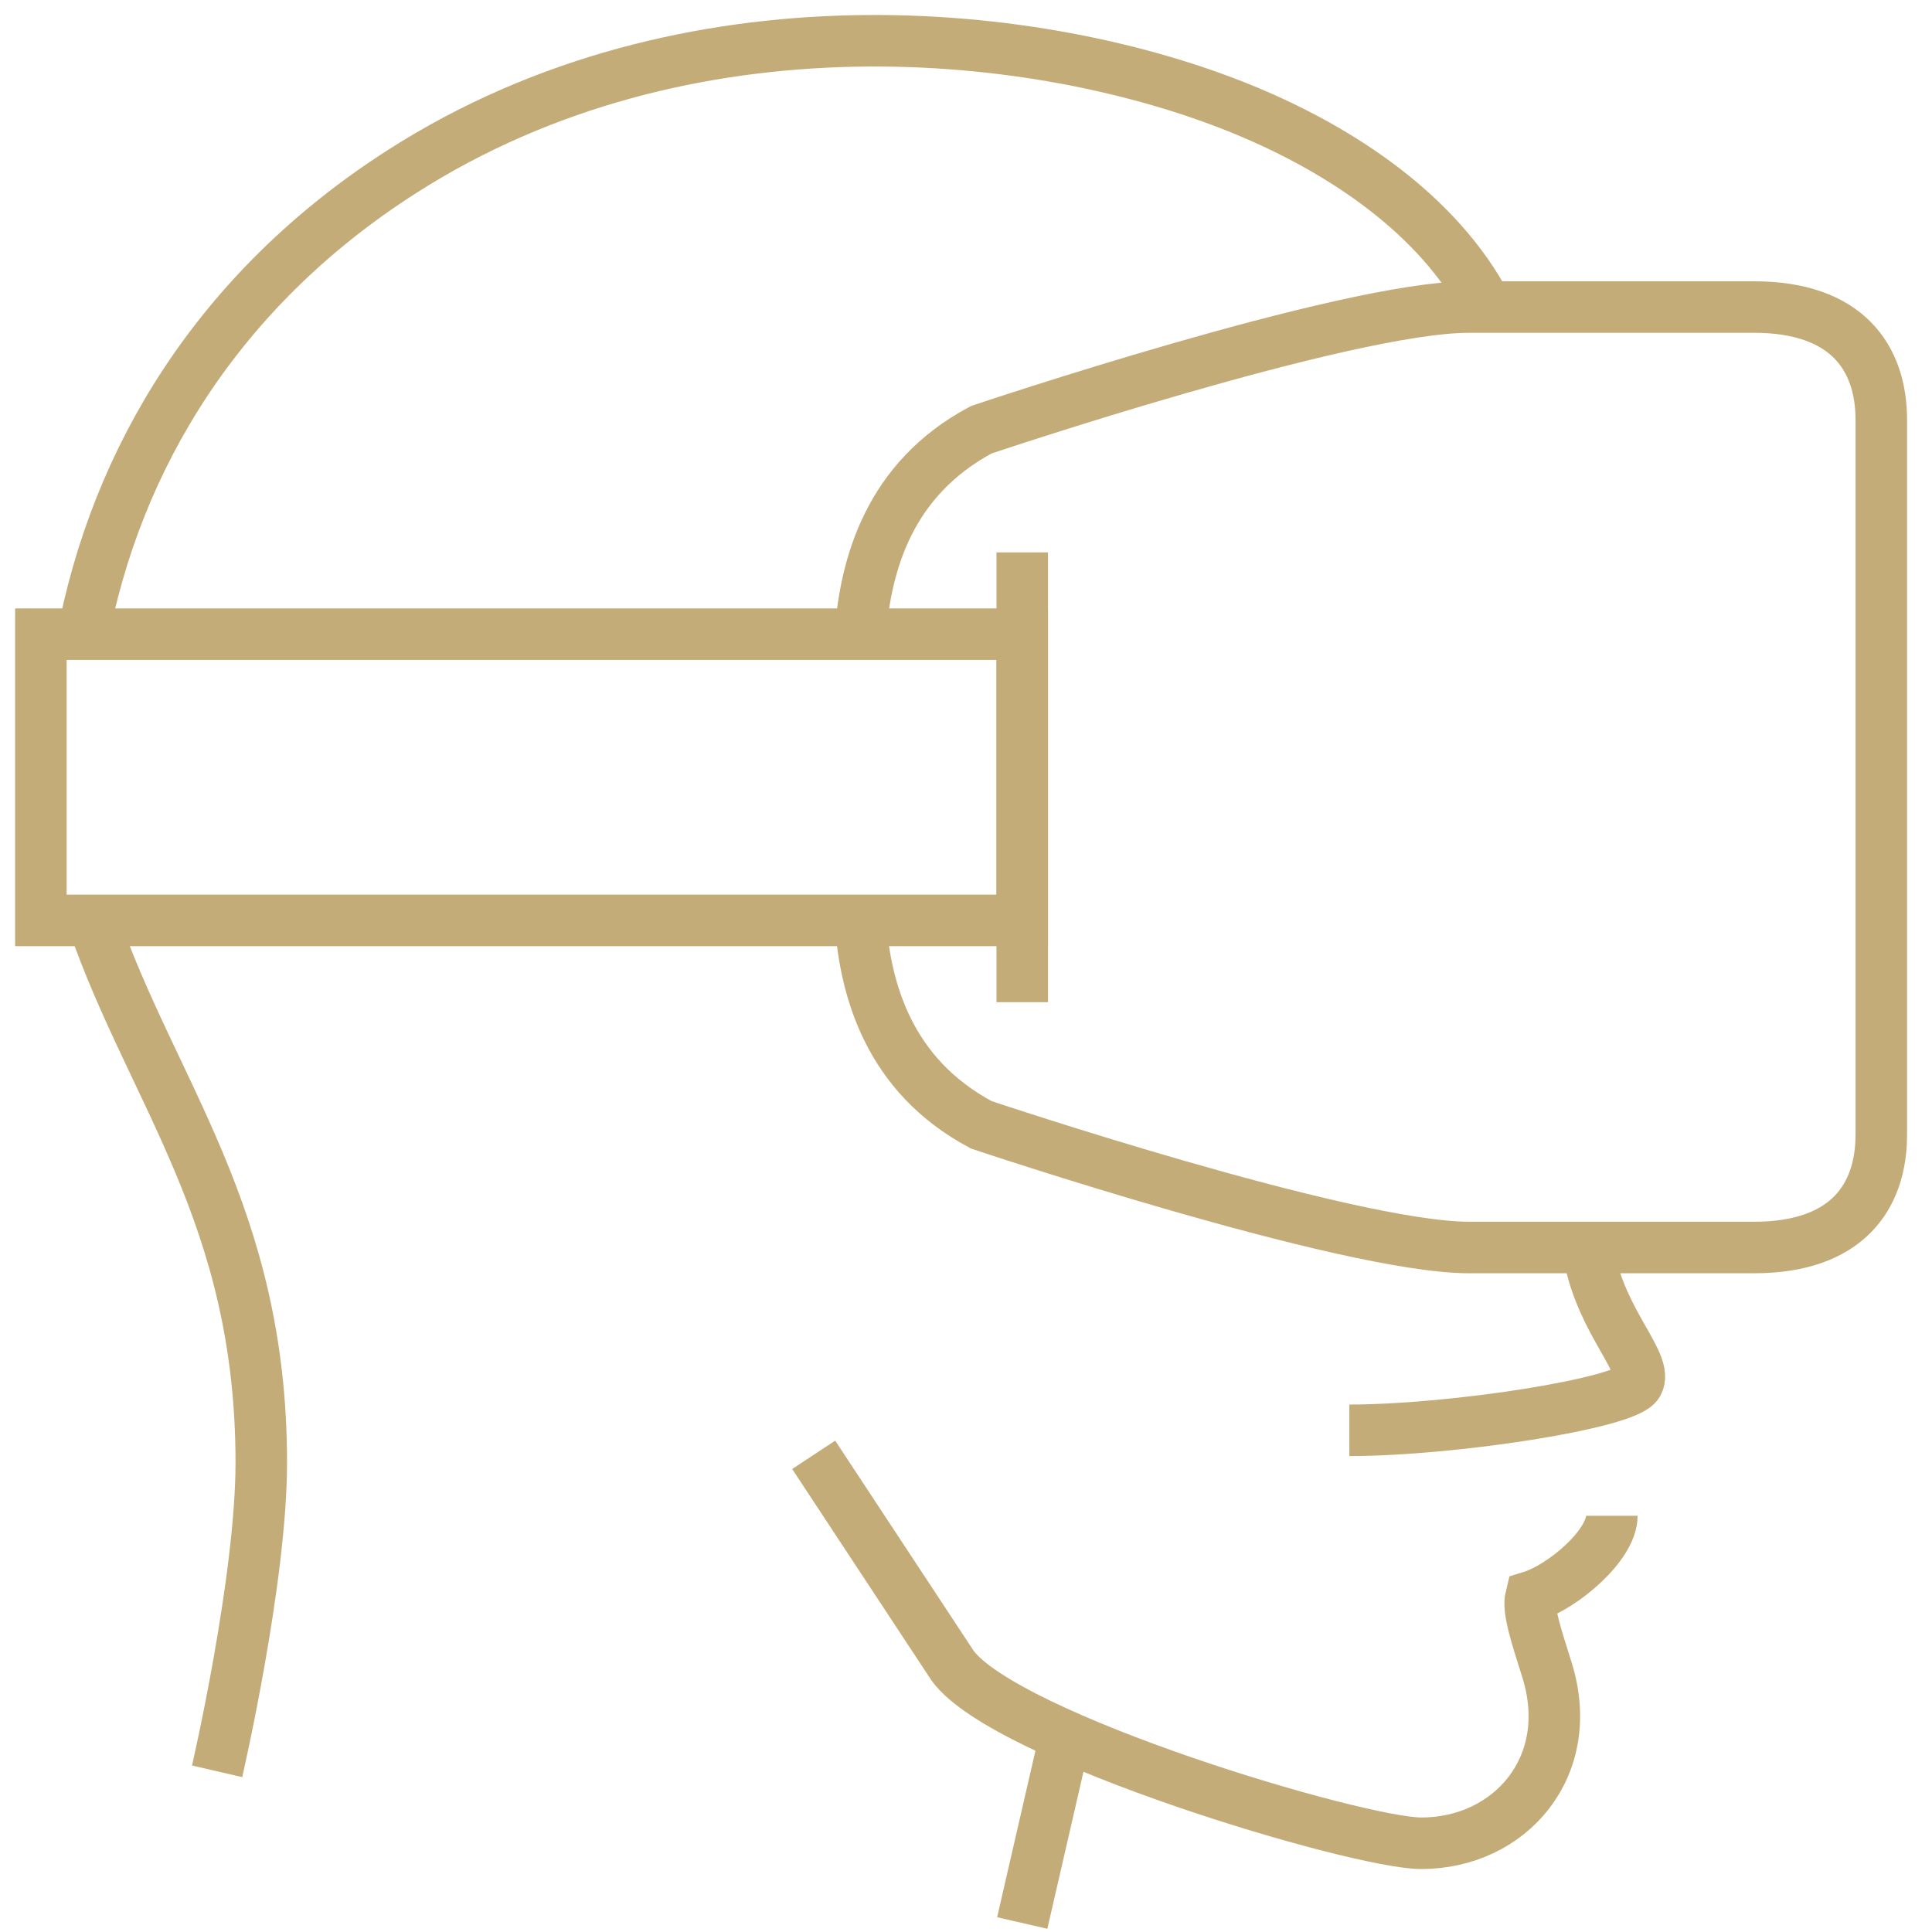
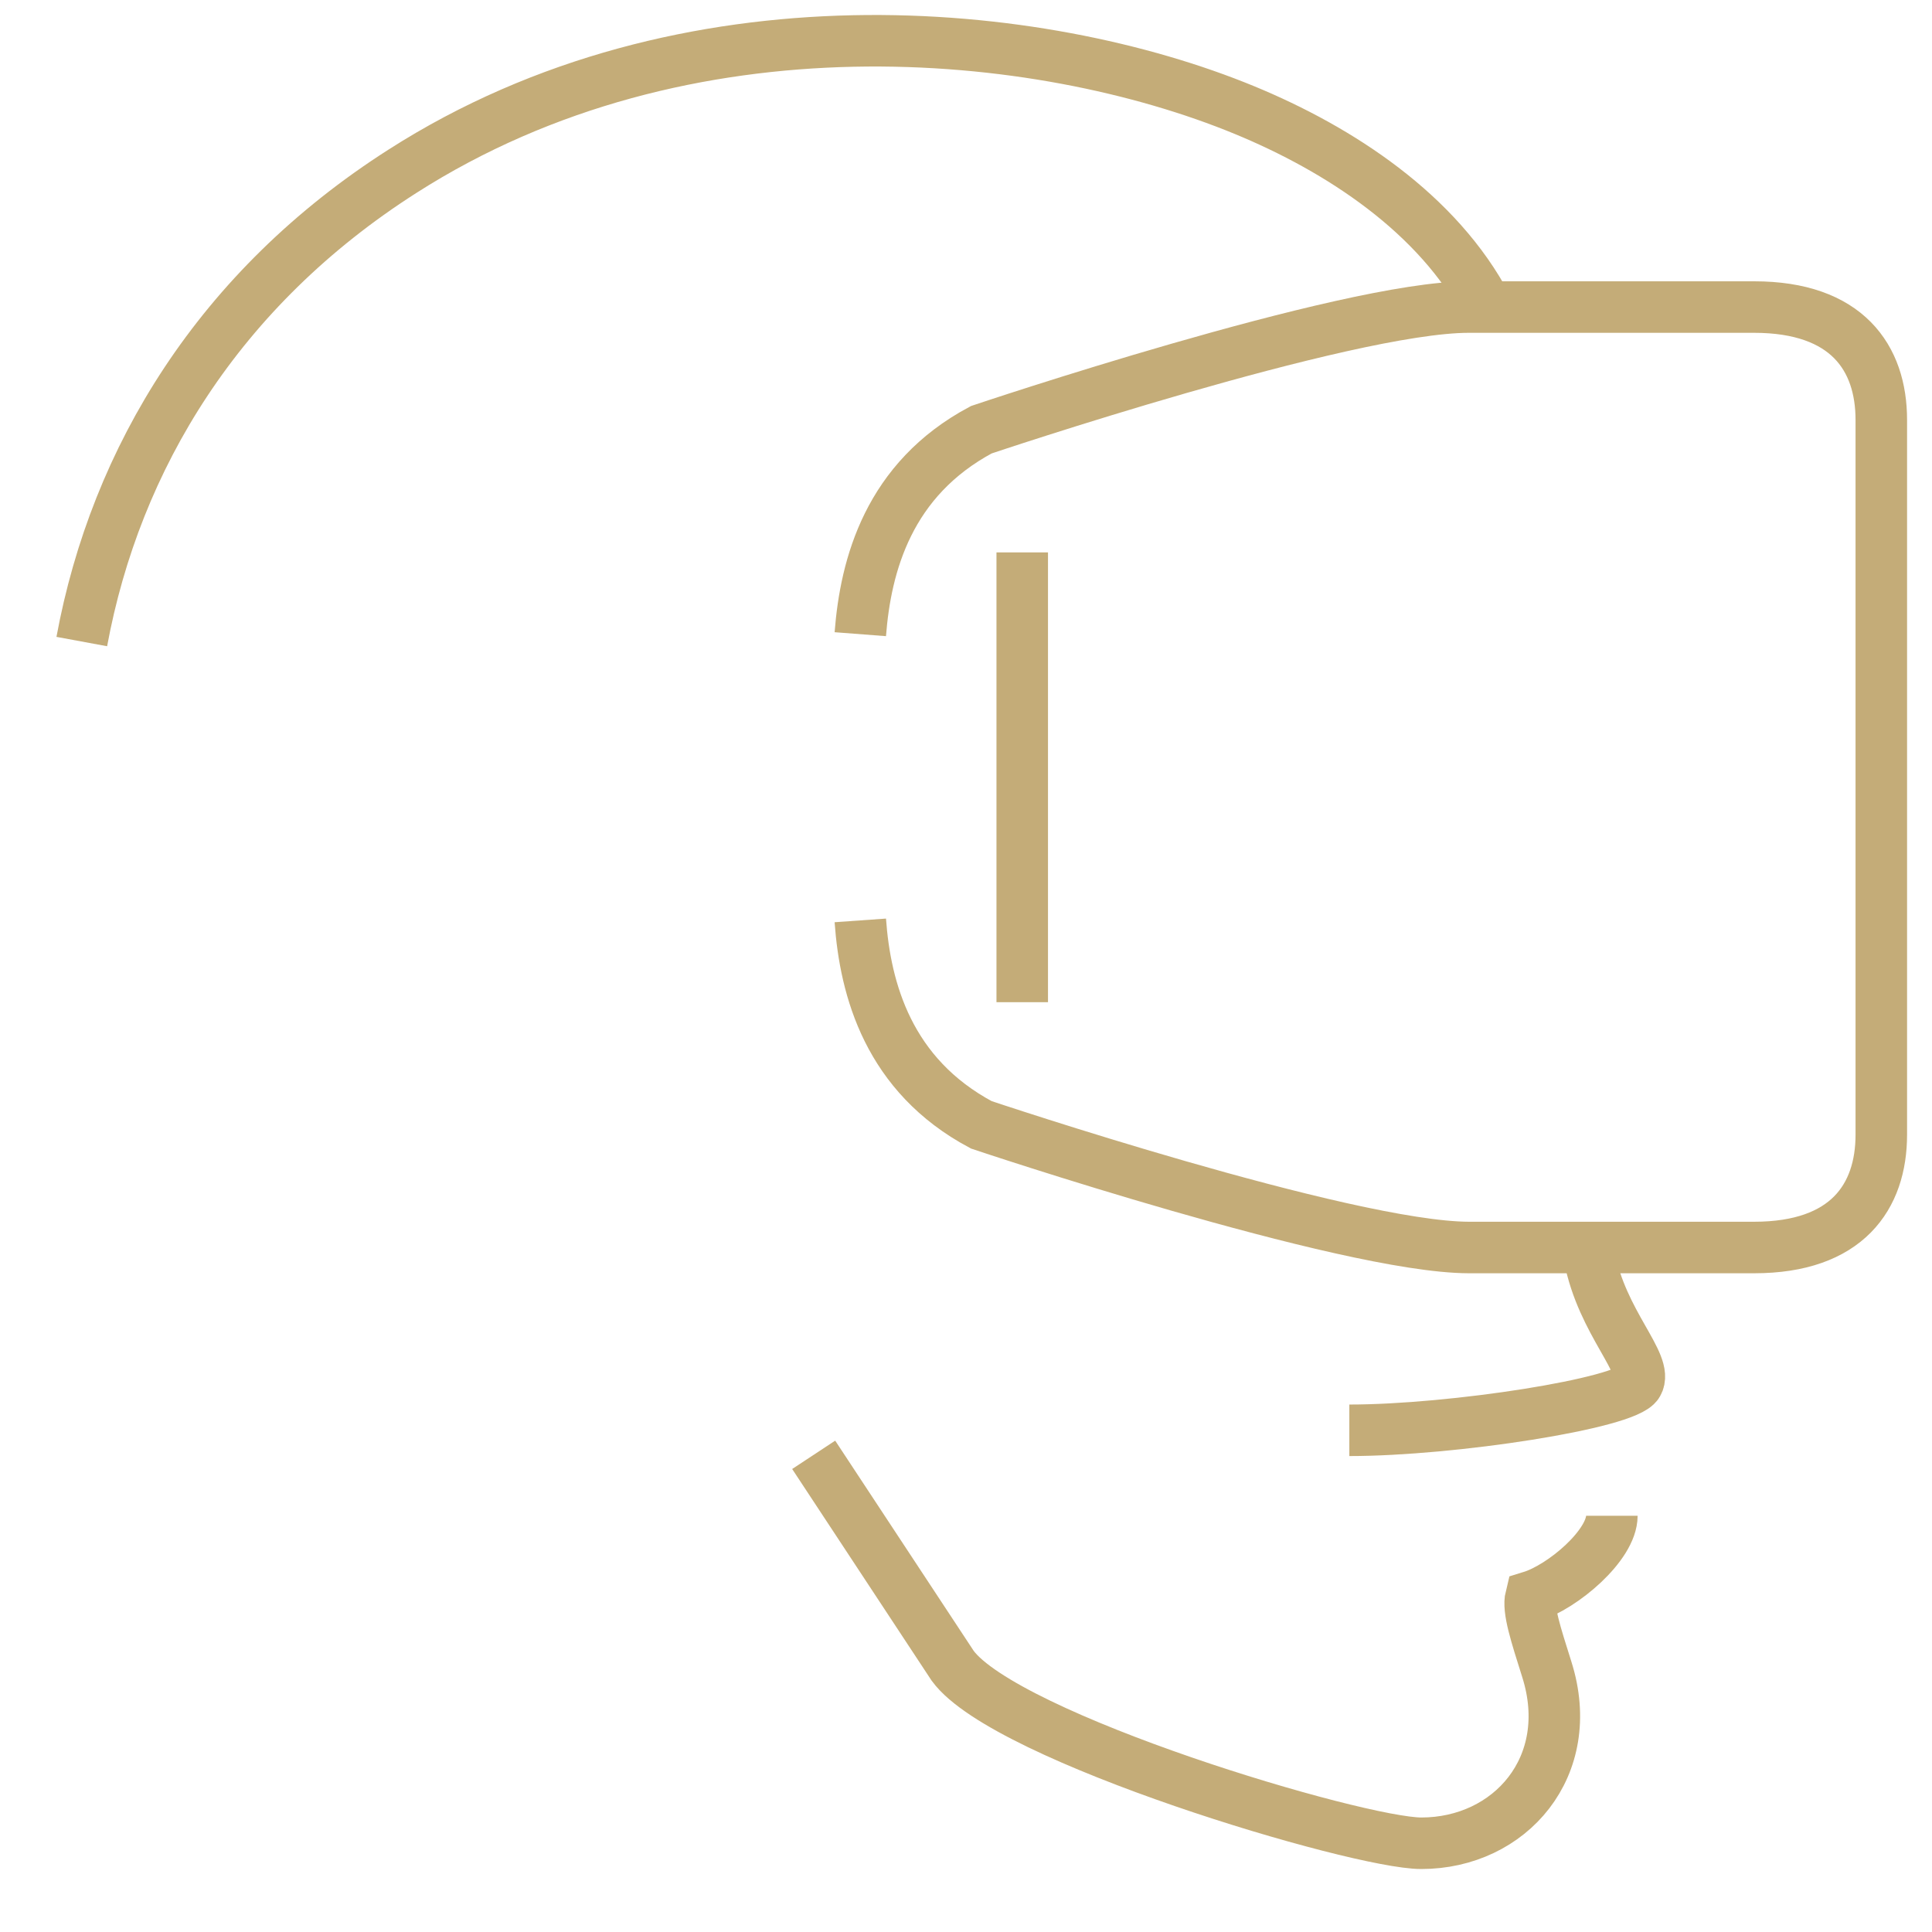
<svg xmlns="http://www.w3.org/2000/svg" width="75" height="75" viewBox="0 0 75 75" fill="none">
  <g clip-path="url(#clip0_3953_433)">
    <path d="M3.175 24.905C4.492 17.778 8.508 11.191 15.619 6.651C26.635 -0.397 40.365 1 48.302 4.27C52 5.794 55.826 8.286 57.73 11.921" stroke="#C4AC78" stroke-width="2" stroke-miterlimit="10" />
-     <path d="M8.428 68.762C8.428 68.762 10.143 61.349 10.143 56.778C10.143 47.159 5.905 42.413 3.603 35.73" stroke="#C4AC78" stroke-width="2" stroke-miterlimit="10" />
-     <path d="M39.683 24.619H1.587V35.73H39.683V24.619Z" stroke="#C4AC78" stroke-width="2" stroke-miterlimit="10" />
    <path d="M62.572 58.841C62.572 59.984 60.667 61.603 59.429 61.984C59.302 62.492 59.619 63.444 60.048 64.809C61.238 68.571 58.619 71.555 55.175 71.555C52.699 71.555 39.048 67.476 36.984 64.667L31.587 56.476" stroke="#C4AC78" stroke-width="2" stroke-miterlimit="10" />
-     <path d="M41.381 67.27L39.683 74.651" stroke="#C4AC78" stroke-width="2" stroke-miterlimit="10" />
    <path d="M61.698 48.778C62.19 51.365 64.016 52.952 63.571 53.714C63.143 54.476 56.381 55.524 52.381 55.524" stroke="#C4AC78" stroke-width="2" stroke-miterlimit="10" />
    <path d="M33.397 35.73C33.587 38.413 34.492 41.746 38.095 43.666C38.095 43.666 52.238 48.413 57.016 48.428H68.095C71.699 48.428 73.032 46.46 73.032 44.047V16.301C73.032 13.889 71.699 11.92 68.095 11.92H57.016C52.238 11.92 38.095 16.682 38.095 16.682C34.492 18.603 33.603 21.936 33.397 24.619" stroke="#C4AC78" stroke-width="2" stroke-miterlimit="10" />
    <path d="M39.683 21.444V38.905" stroke="#C4AC78" stroke-width="2" stroke-miterlimit="10" />
  </g>
  <defs>
    <clipPath id="clip0_3953_433">
      <rect width="74.603" height="75" fill="white" />
    </clipPath>
  </defs>
</svg>